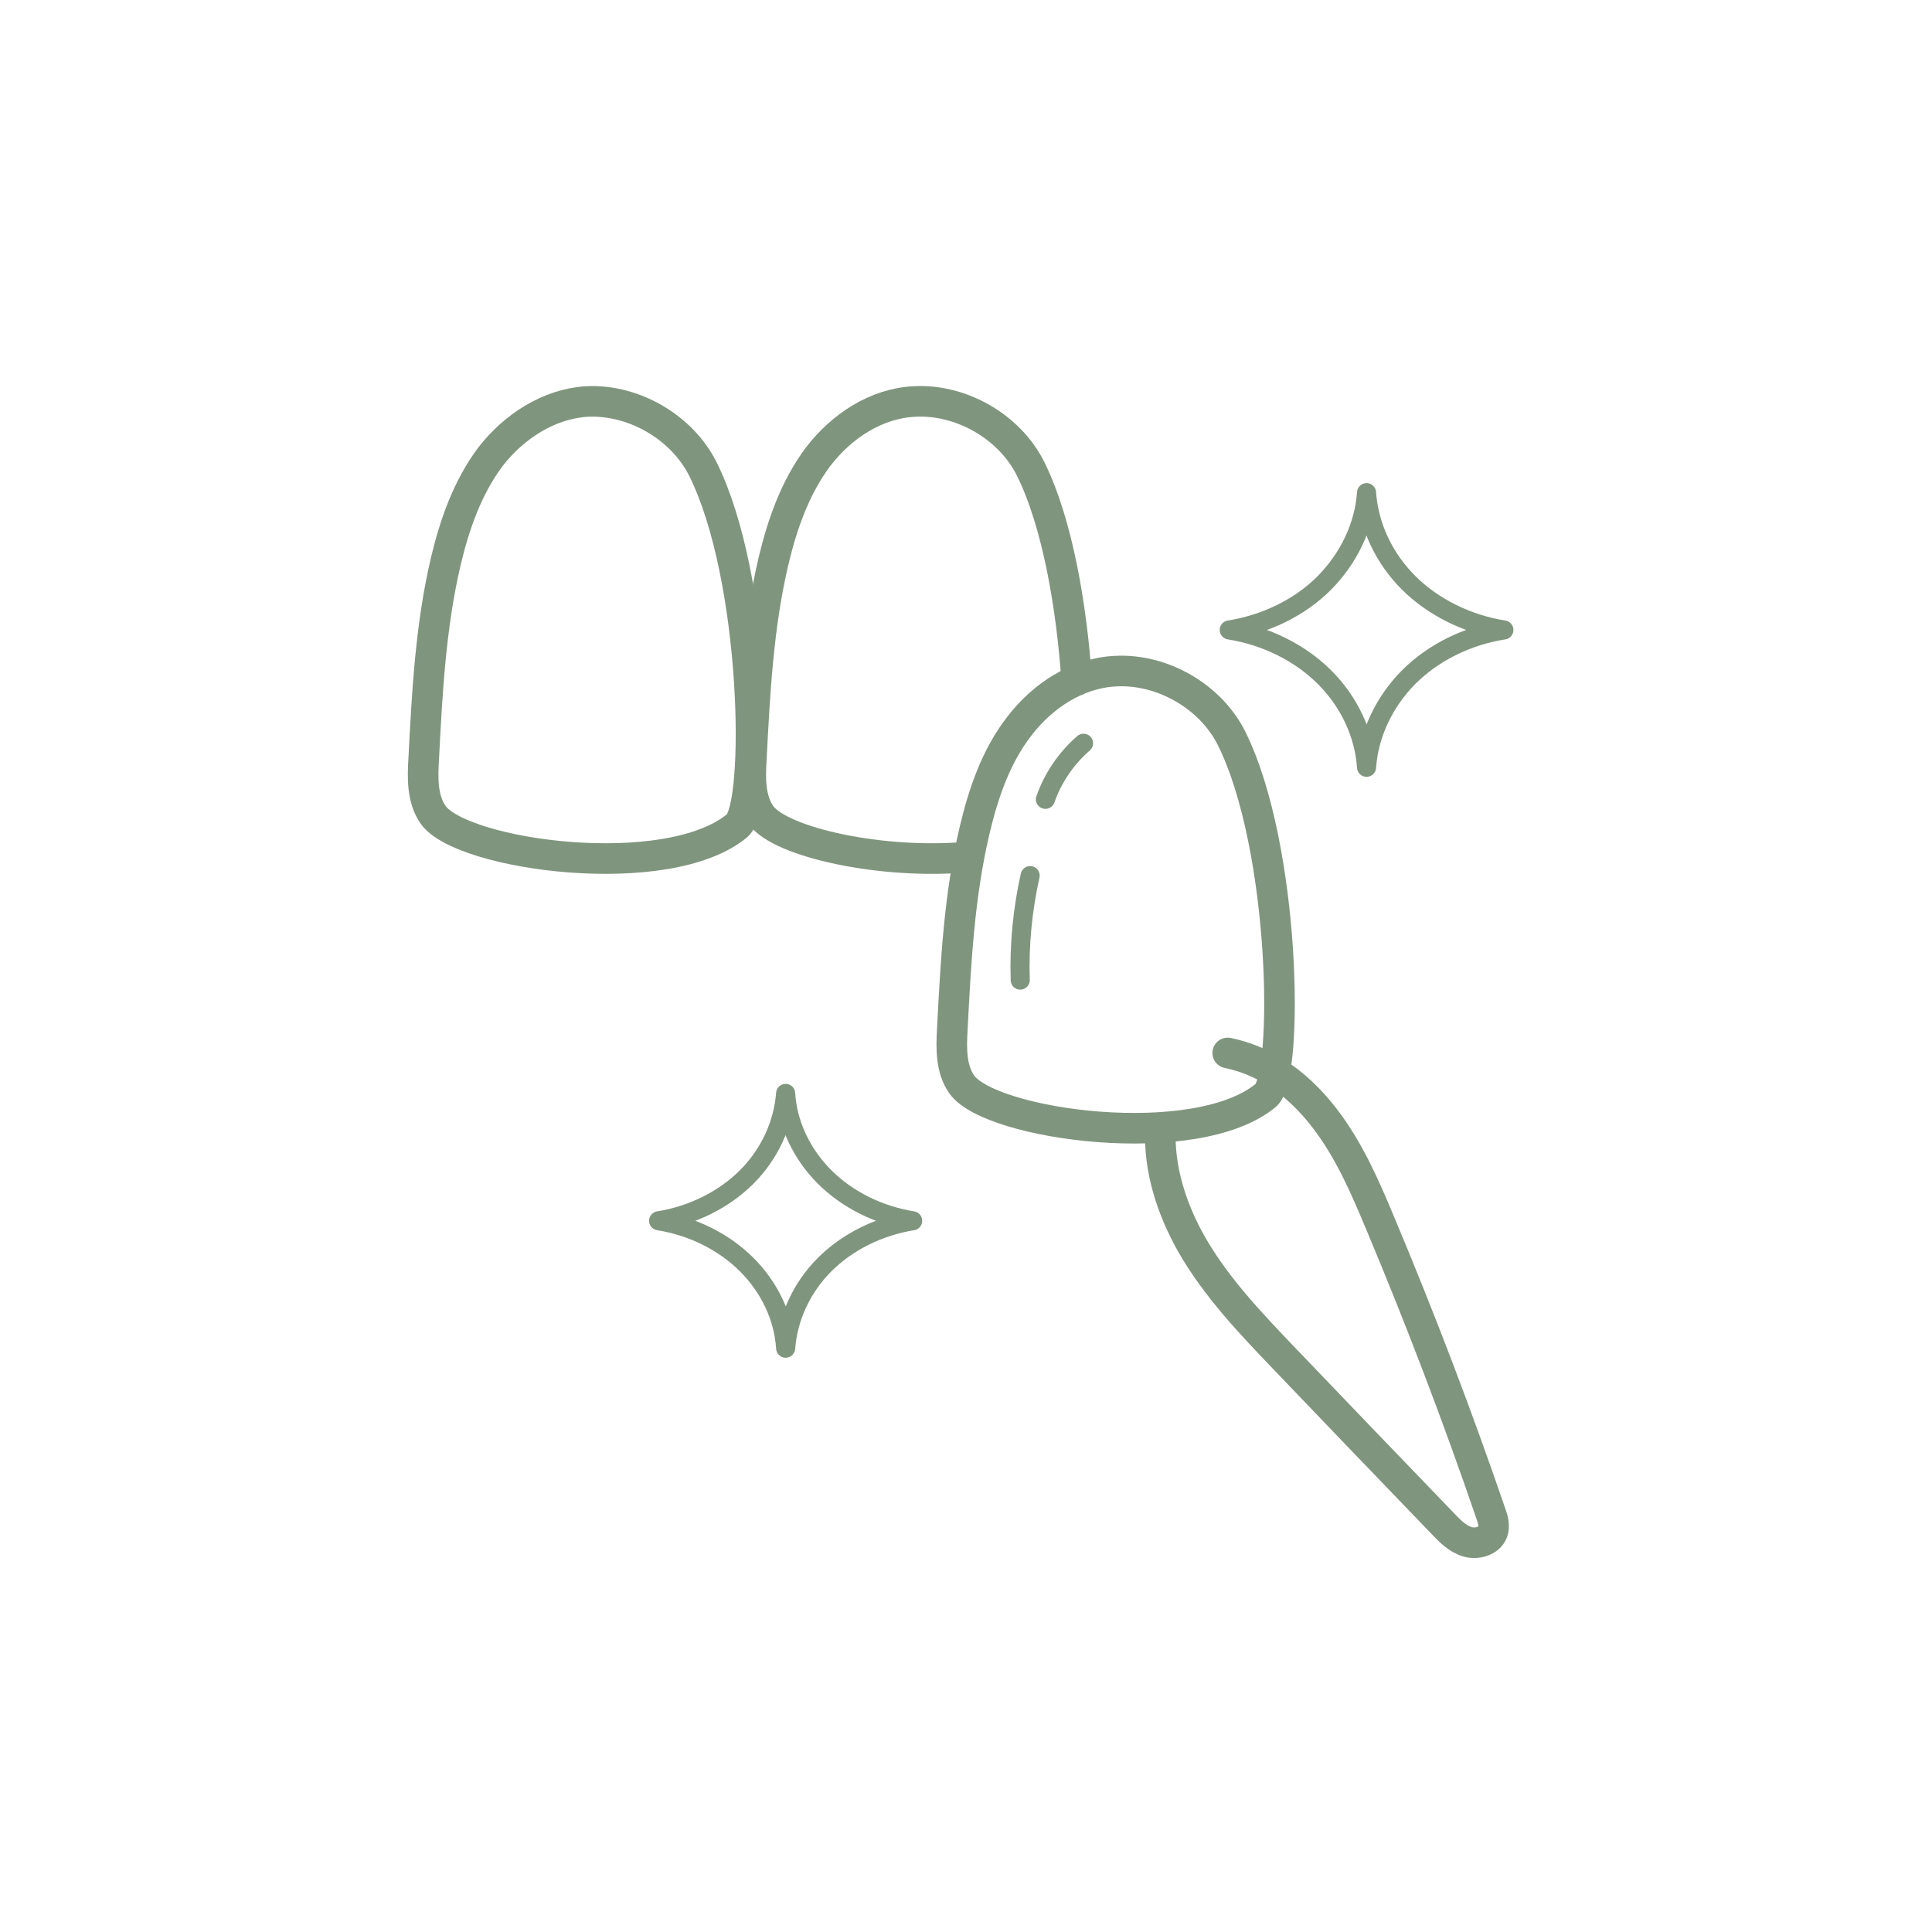
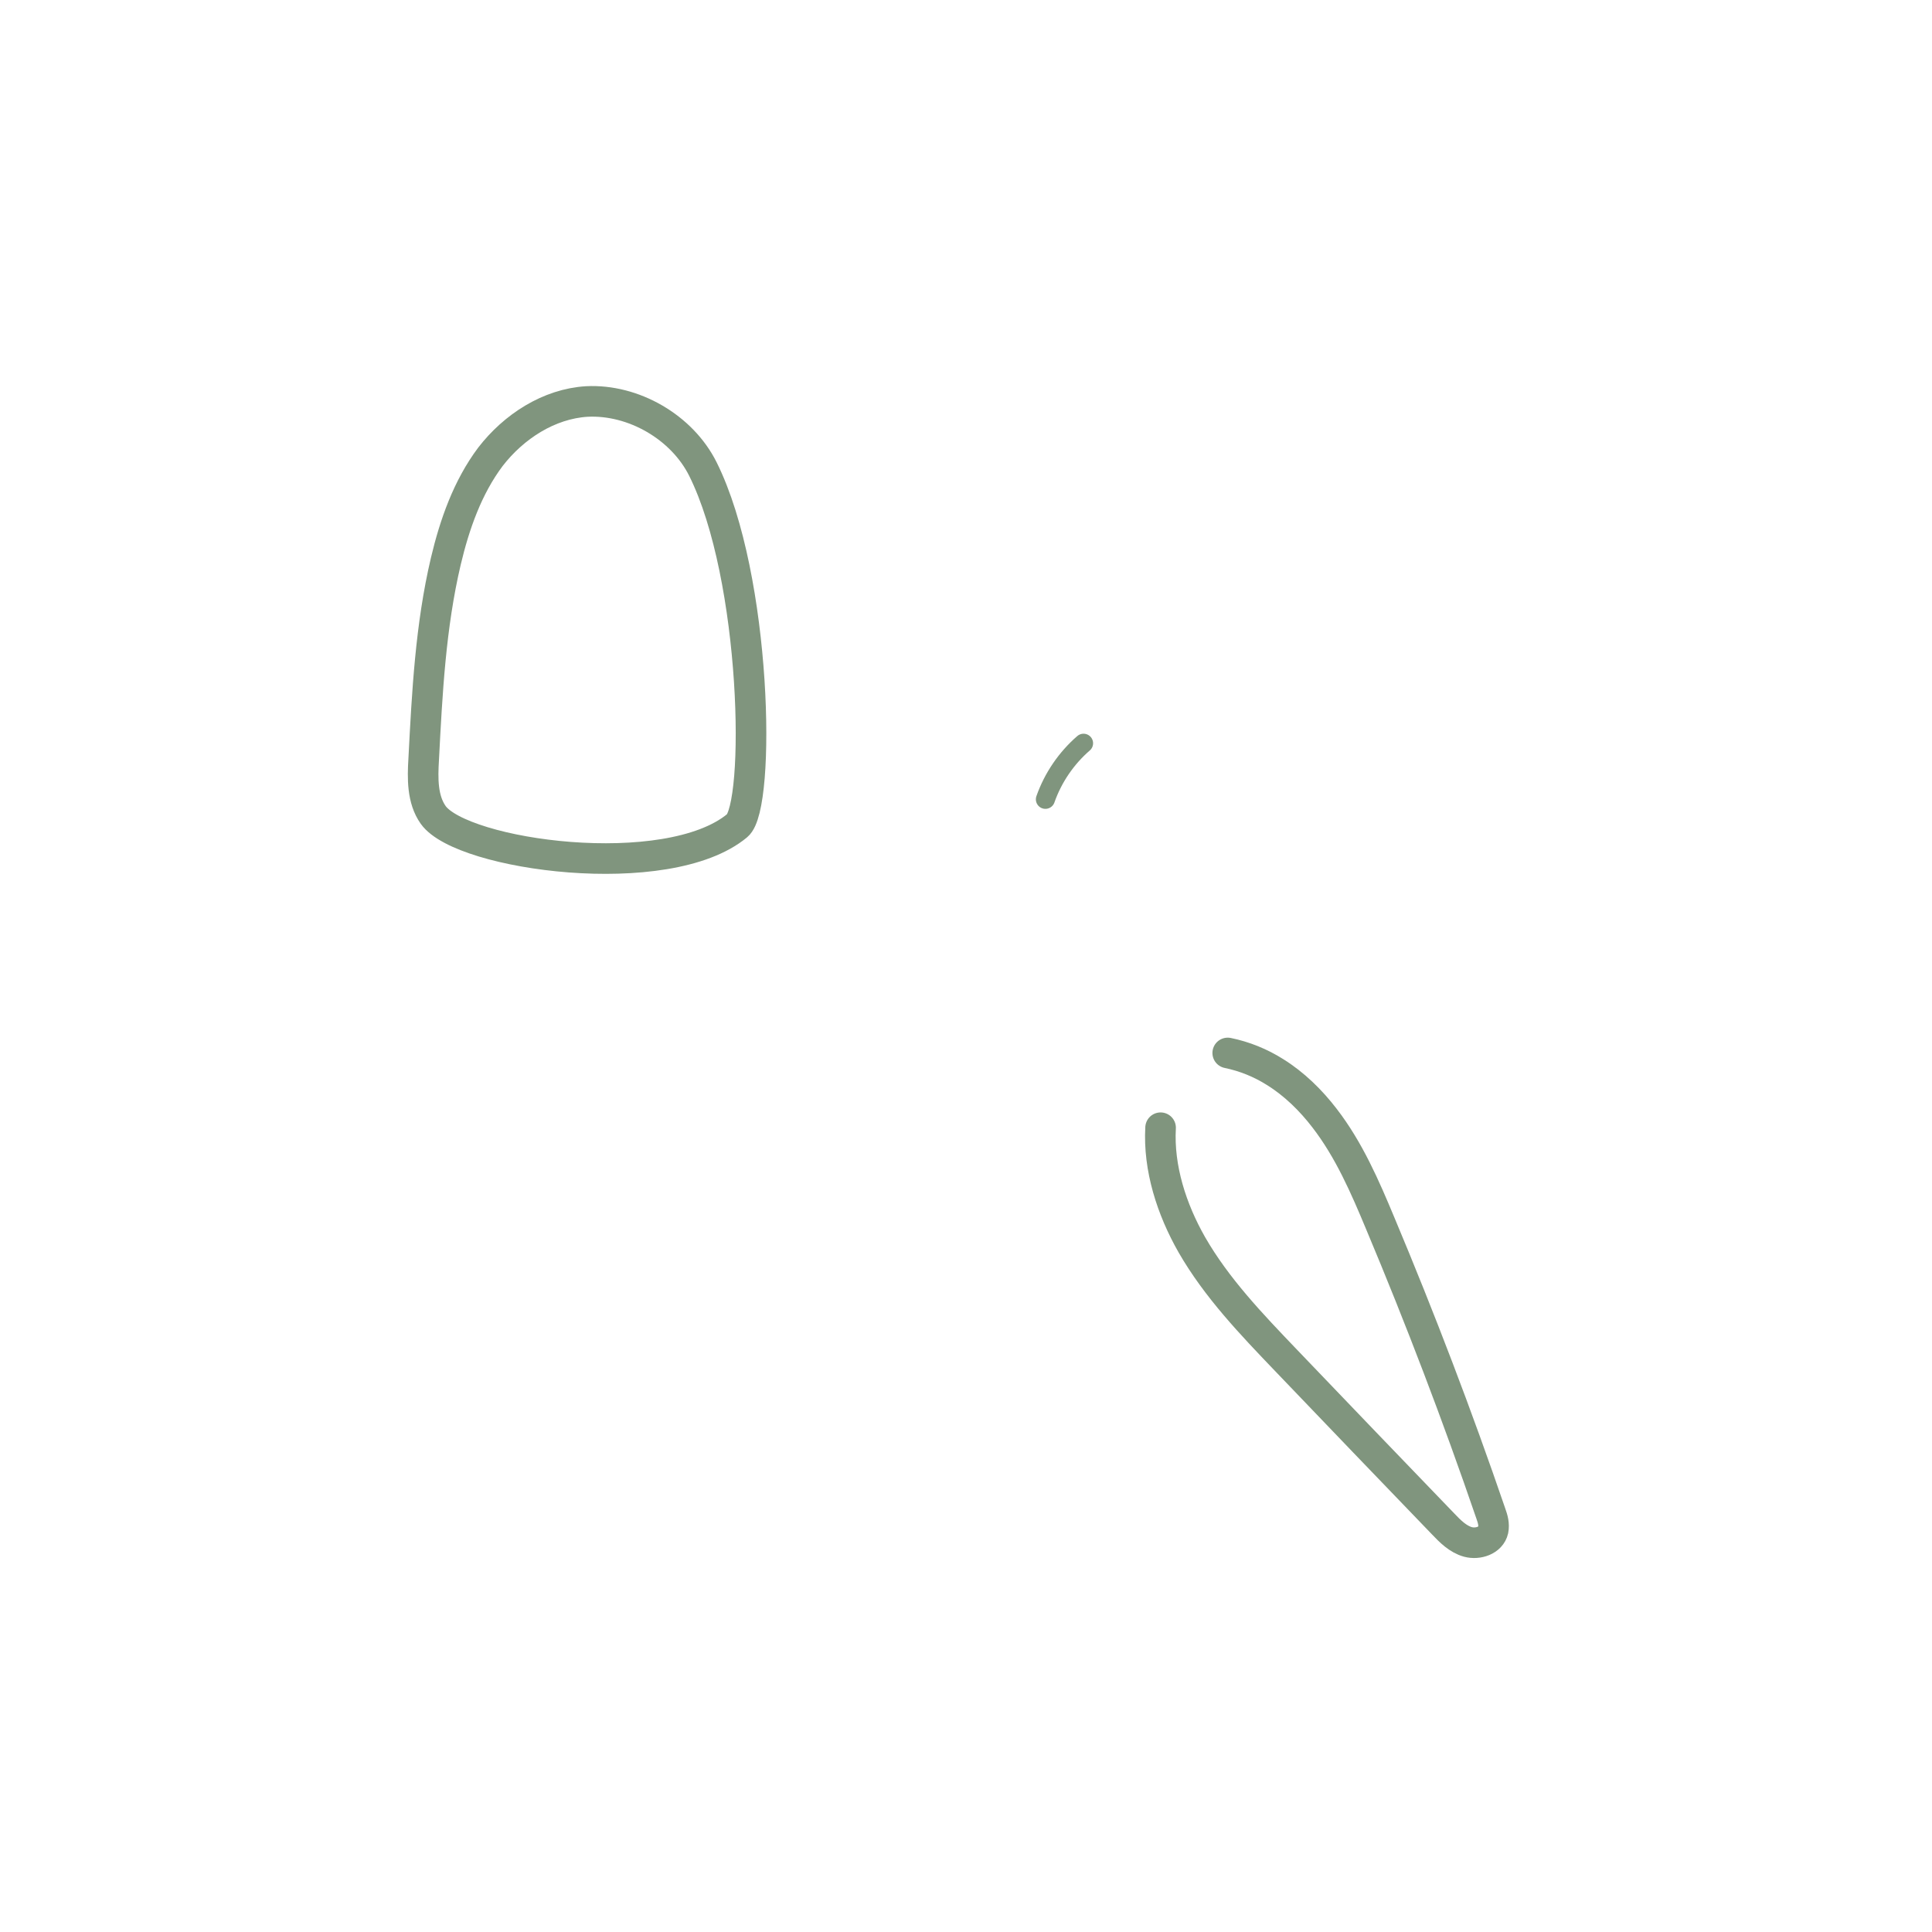
<svg xmlns="http://www.w3.org/2000/svg" width="120" height="120" viewBox="0 0 120 120" fill="none">
-   <path d="M40.909 75.825C42.994 76.157 44.961 77.128 46.382 78.55C47.803 79.971 48.68 81.819 48.798 83.738C48.941 81.843 49.793 79.971 51.215 78.55C52.636 77.128 54.603 76.157 56.687 75.825C54.603 75.494 52.636 74.522 51.215 73.101C49.793 71.679 48.917 69.832 48.798 67.913C48.656 69.808 47.803 71.679 46.382 73.101C44.961 74.522 42.994 75.494 40.909 75.825Z" stroke="#80957E" stroke-width="1.185" stroke-miterlimit="10" stroke-linecap="round" stroke-linejoin="round" />
-   <path d="M76.351 39.128C78.601 39.484 80.733 40.526 82.273 42.066C83.813 43.606 84.737 45.596 84.879 47.657C85.021 45.596 85.969 43.606 87.485 42.066C89.025 40.526 91.133 39.484 93.408 39.128C91.157 38.773 89.025 37.73 87.485 36.191C85.945 34.651 85.021 32.661 84.879 30.6C84.737 32.661 83.789 34.651 82.273 36.191C80.757 37.73 78.601 38.773 76.351 39.128Z" stroke="#80957E" stroke-width="1.185" stroke-miterlimit="10" stroke-linecap="round" stroke-linejoin="round" />
  <path d="M43.657 29.131C42.355 26.525 39.346 24.795 36.456 24.937C34.086 25.079 31.907 26.501 30.462 28.372C29.04 30.268 28.235 32.566 27.69 34.864C26.742 38.891 26.529 43.037 26.316 47.159C26.245 48.344 26.221 49.647 26.908 50.618C28.709 53.129 41.454 54.882 45.79 51.281C47.258 50.073 47.022 35.882 43.657 29.131Z" stroke="#80957E" stroke-width="1.9" stroke-miterlimit="10" stroke-linecap="round" stroke-linejoin="round" />
-   <path d="M66.874 42.256C66.566 37.731 65.69 32.495 64.007 29.107C62.705 26.501 59.696 24.772 56.782 24.938C54.413 25.056 52.257 26.478 50.812 28.373C49.39 30.268 48.585 32.566 48.04 34.864C47.092 38.892 46.879 43.037 46.666 47.16C46.595 48.344 46.571 49.647 47.258 50.618C48.49 52.348 54.887 53.722 60.17 53.224" stroke="#80957E" stroke-width="1.9" stroke-miterlimit="10" stroke-linecap="round" stroke-linejoin="round" />
-   <path d="M76.493 45.856C75.19 43.25 72.181 41.521 69.267 41.687C66.898 41.805 64.742 43.227 63.297 45.122C61.852 46.993 61.07 49.291 60.525 51.613C59.578 55.641 59.364 59.786 59.151 63.908C59.08 65.093 59.056 66.396 59.743 67.367C61.544 69.879 74.289 71.632 78.625 68.031C80.07 66.823 79.857 52.632 76.493 45.856Z" stroke="#80957E" stroke-width="1.9" stroke-miterlimit="10" stroke-linecap="round" stroke-linejoin="round" />
  <path d="M67.301 46.165C66.235 47.089 65.406 48.297 64.932 49.647" stroke="#80957E" stroke-width="1.185" stroke-miterlimit="10" stroke-linecap="round" stroke-linejoin="round" />
-   <path d="M63.984 54.385C63.51 56.517 63.297 58.697 63.368 60.877" stroke="#80957E" stroke-width="1.185" stroke-miterlimit="10" stroke-linecap="round" stroke-linejoin="round" />
  <path d="M76.256 65.401C77.298 65.615 78.293 66.017 79.193 66.586C80.378 67.32 81.42 68.339 82.273 69.453C83.789 71.419 84.784 73.717 85.732 75.991C88.219 81.914 90.517 87.931 92.602 94.02C92.721 94.351 92.815 94.683 92.744 95.038C92.602 95.678 91.797 95.939 91.181 95.773C90.565 95.607 90.067 95.109 89.641 94.659C86.372 91.272 83.102 87.86 79.857 84.472C77.725 82.245 75.569 79.995 74.029 77.318C72.773 75.115 71.944 72.556 72.086 70.045" stroke="#80957E" stroke-width="1.9" stroke-miterlimit="10" stroke-linecap="round" stroke-linejoin="round" />
</svg>